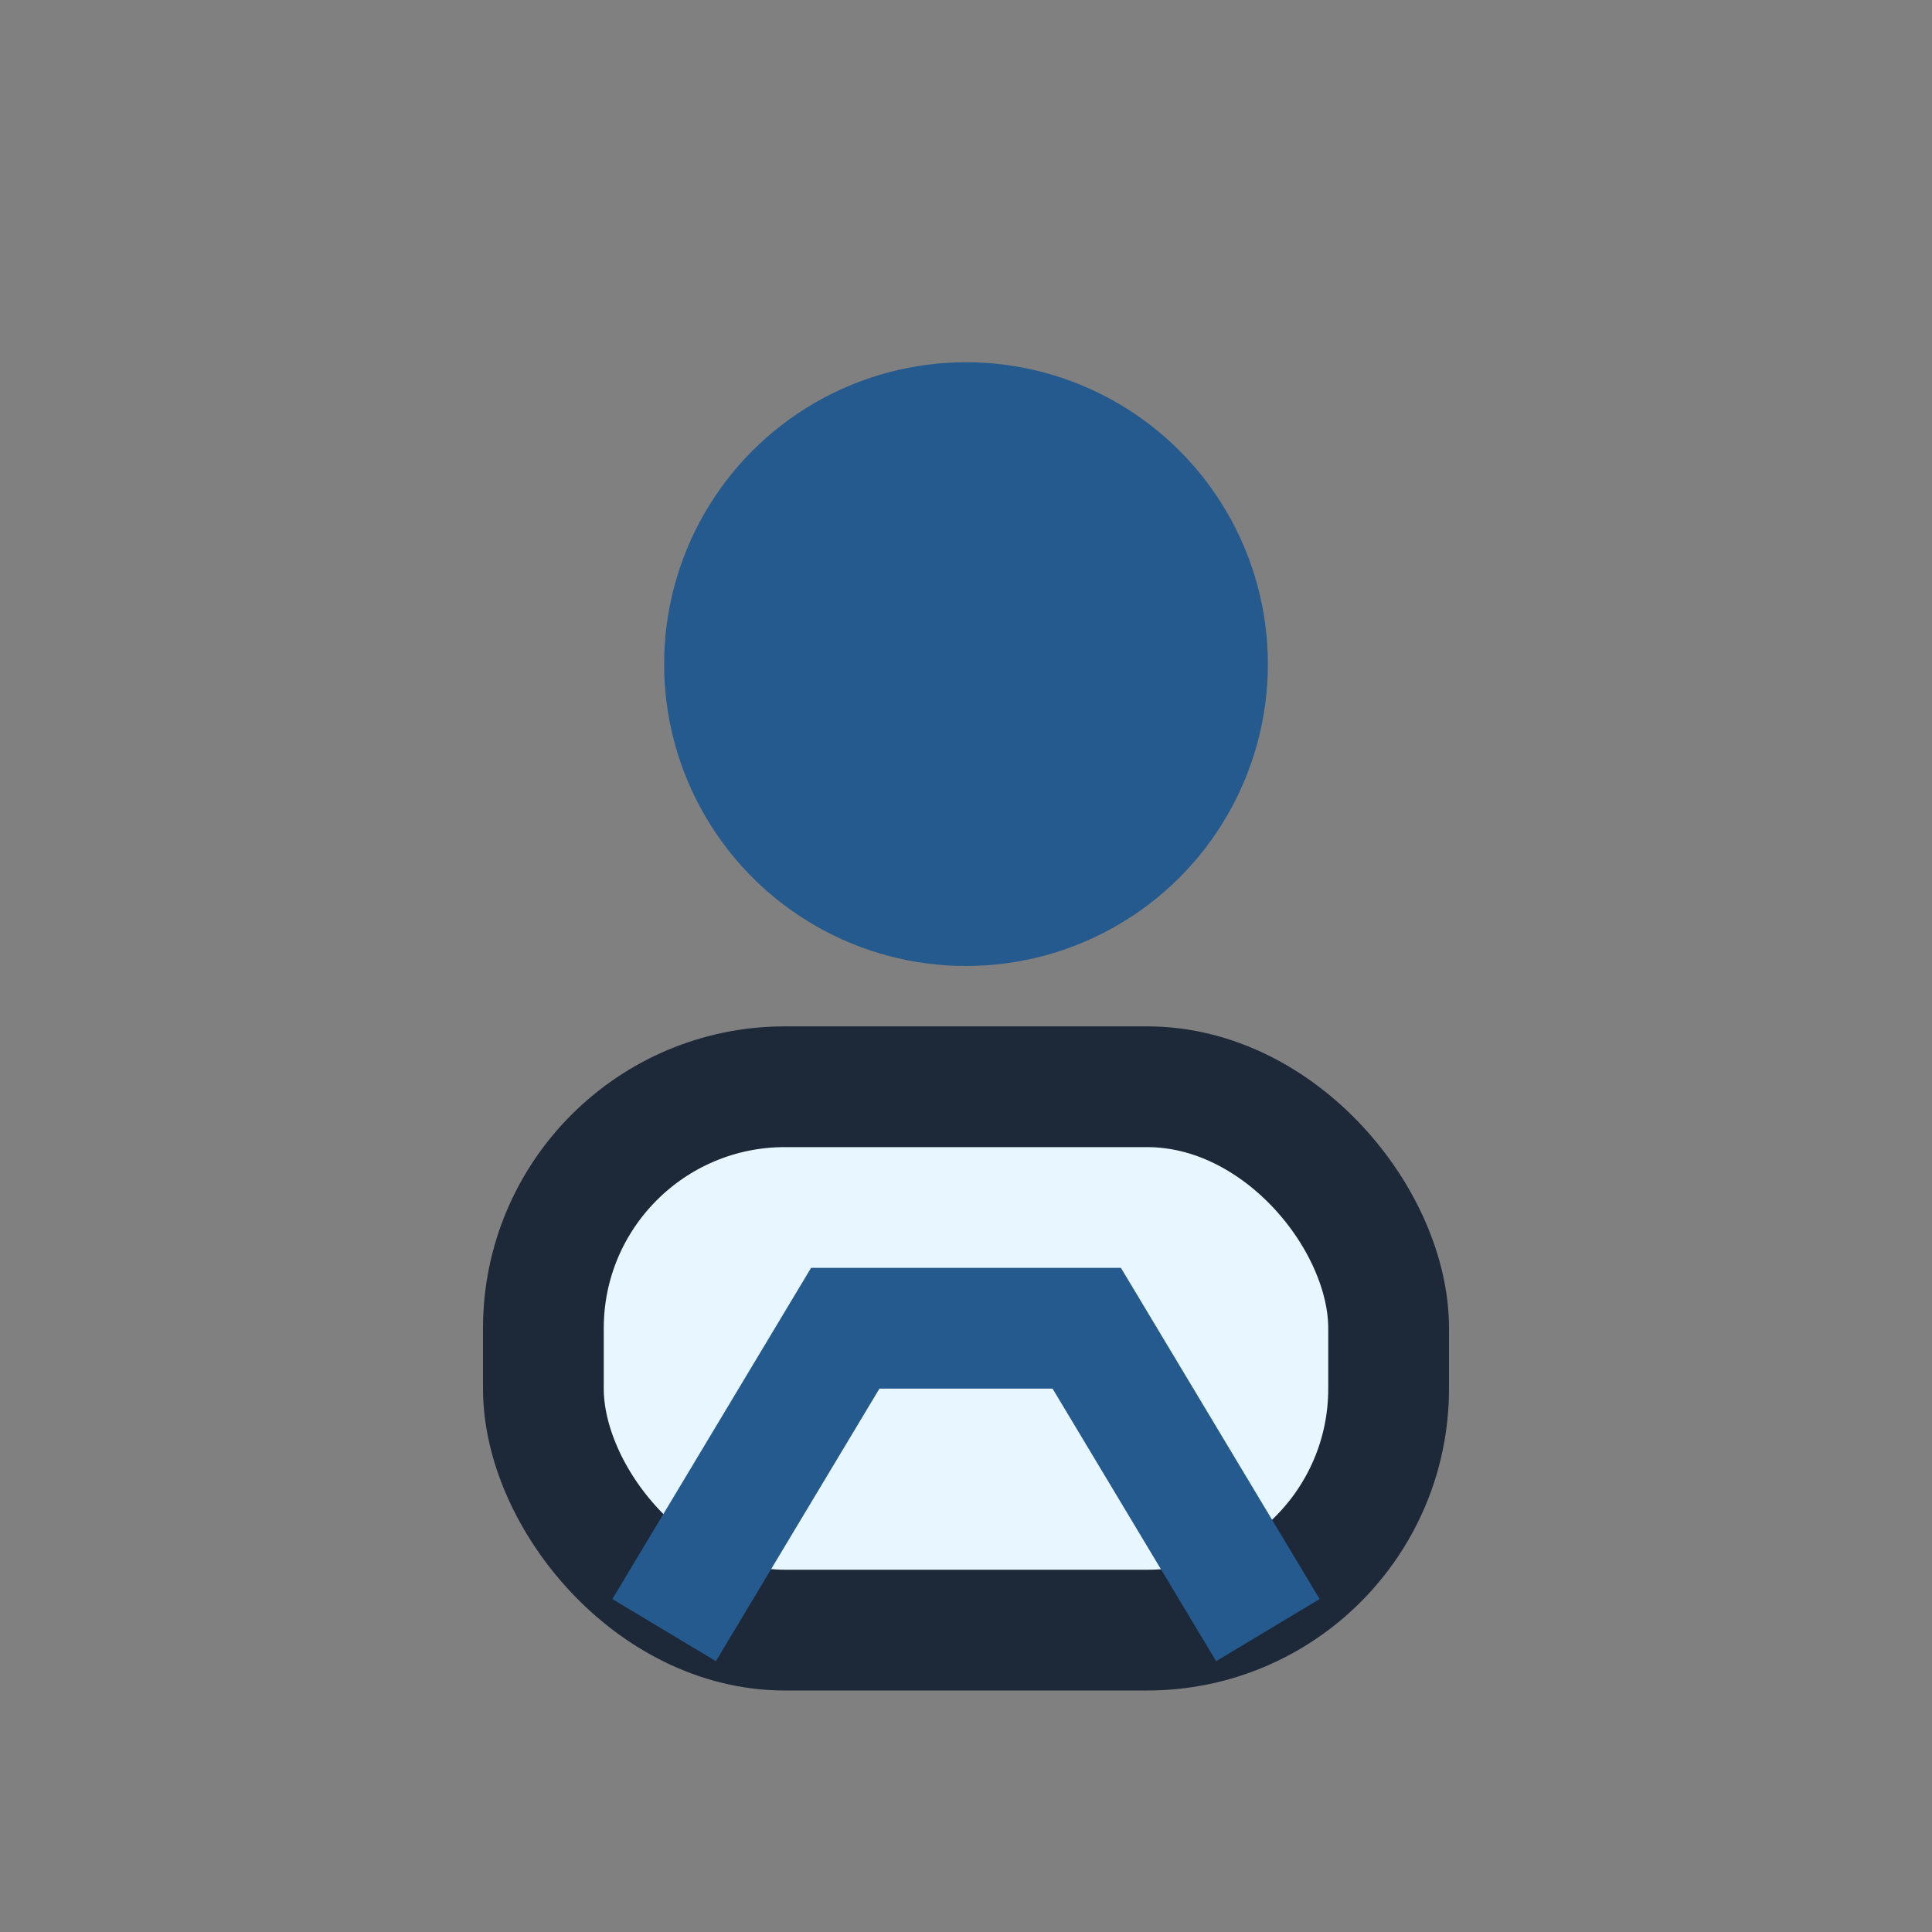
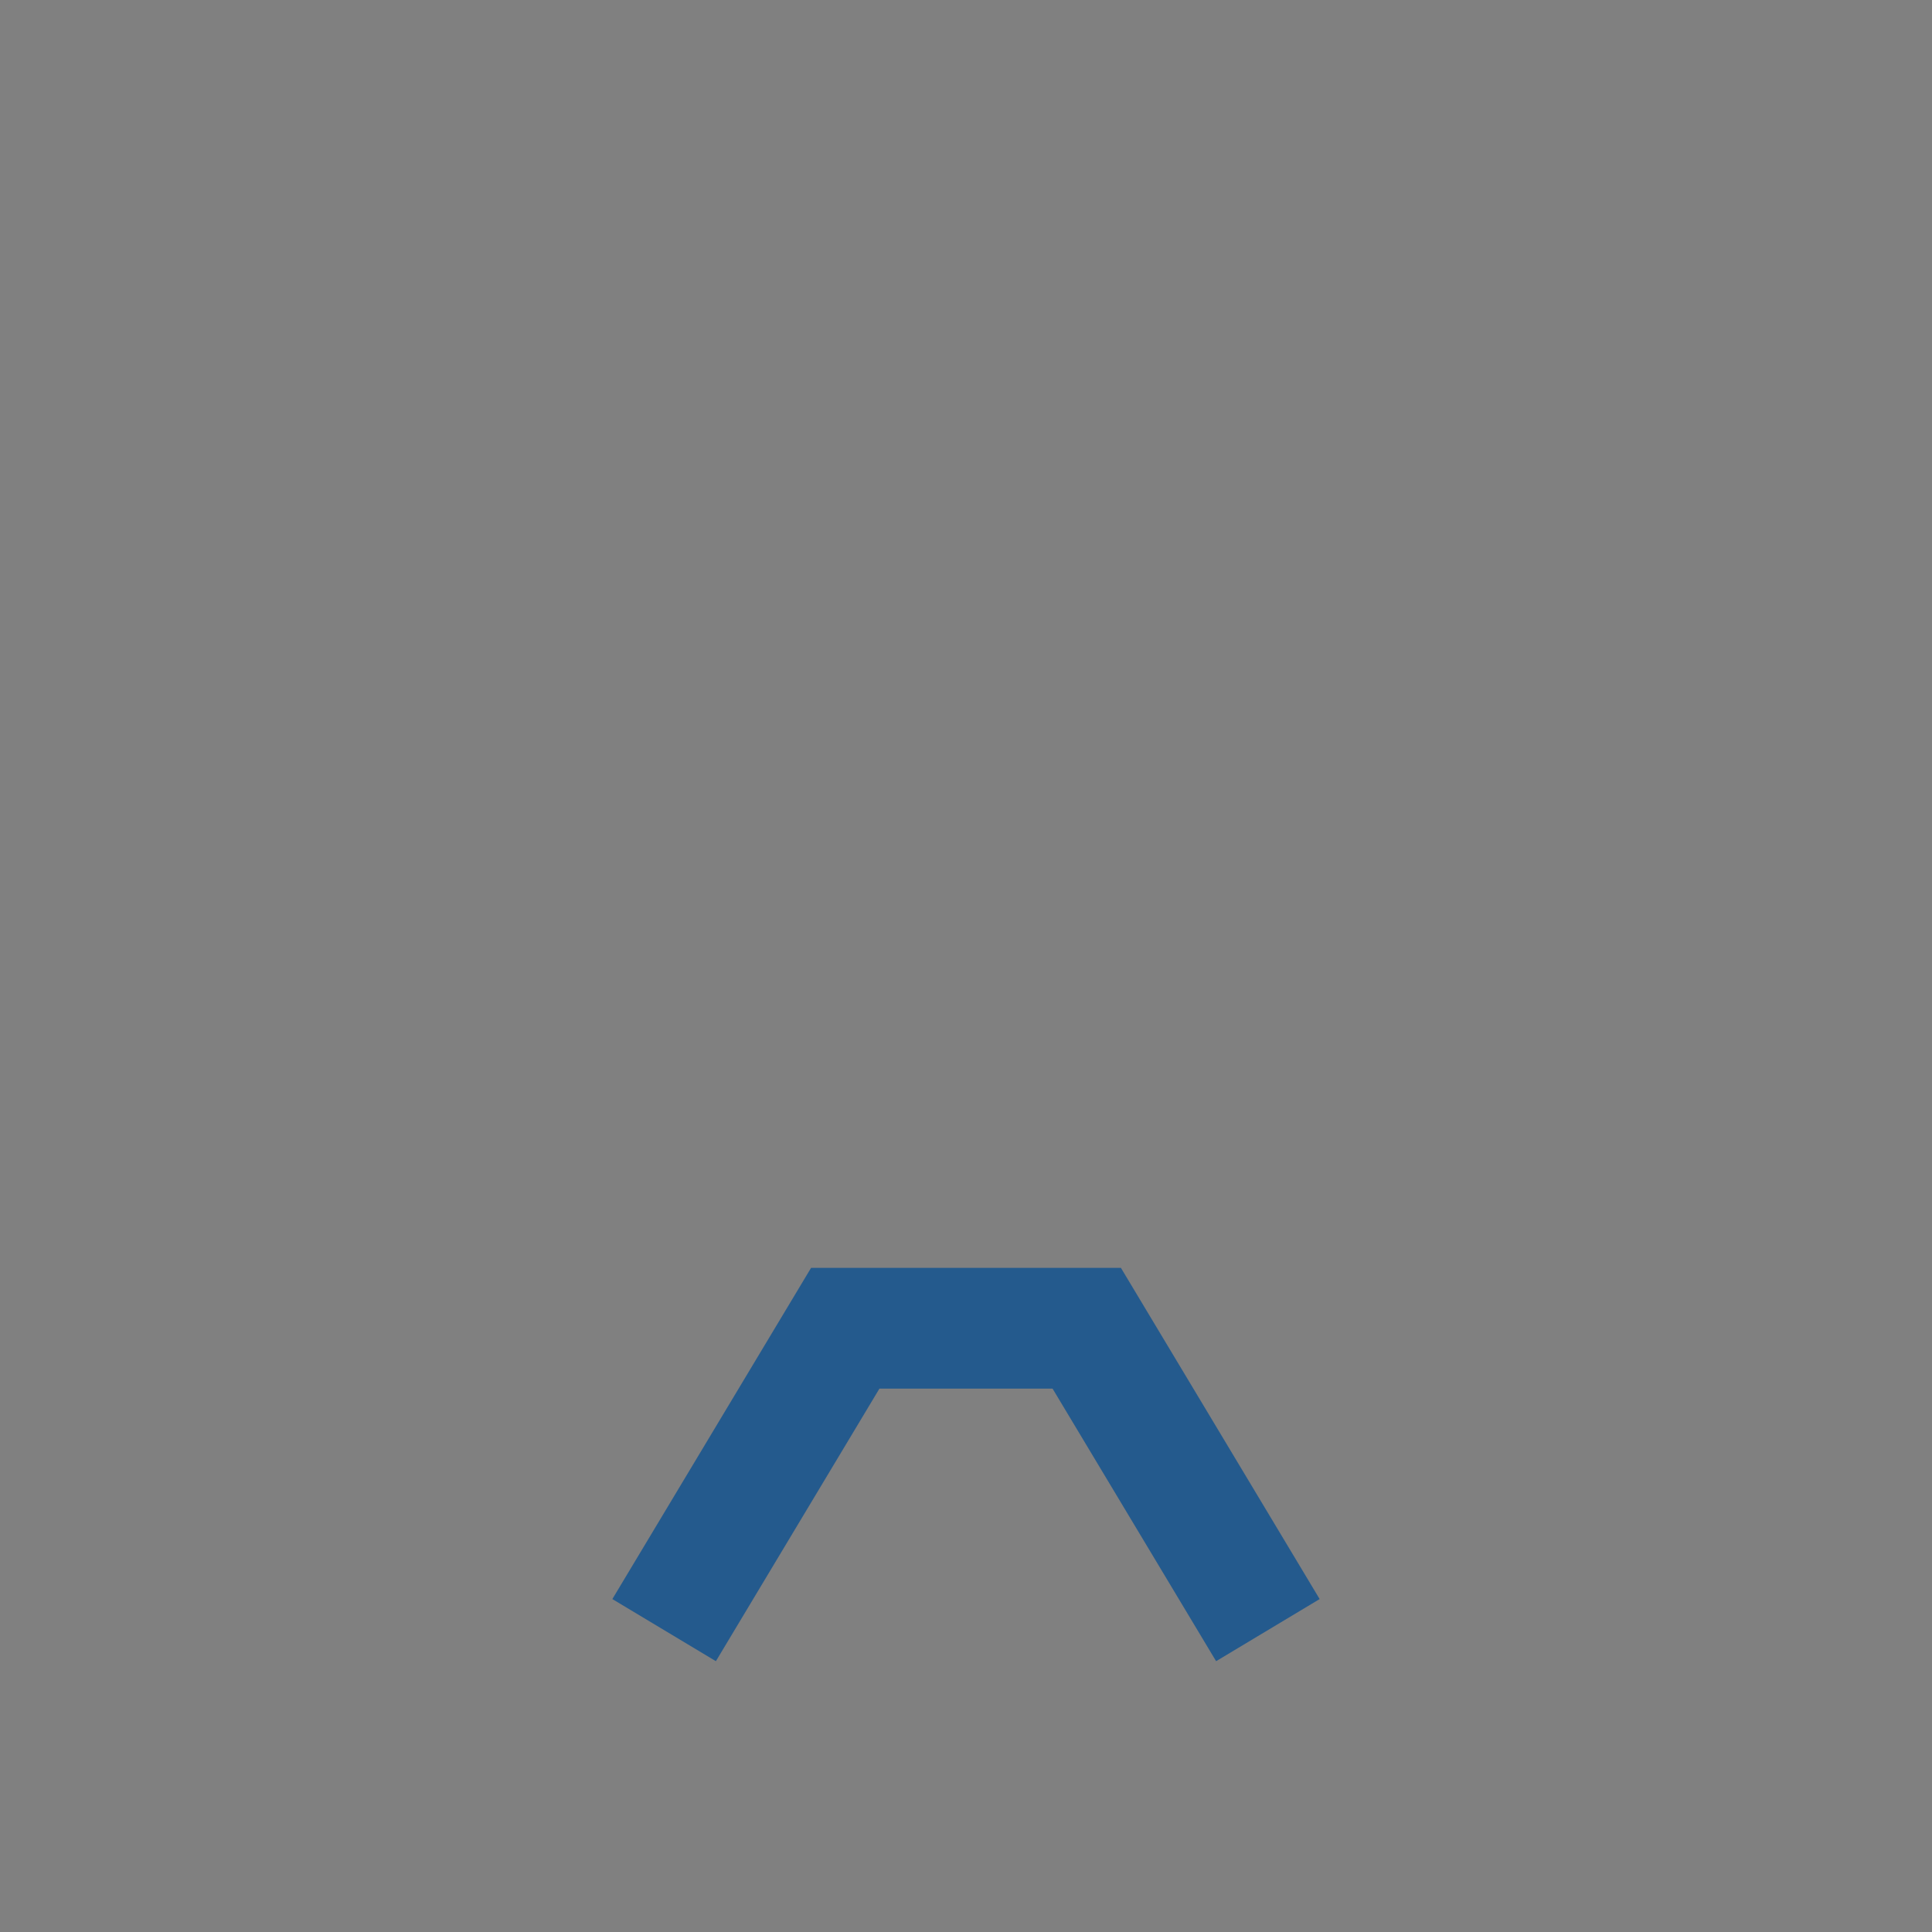
<svg xmlns="http://www.w3.org/2000/svg" width="32" height="32" viewBox="0 0 32 32">
  <rect x="0" y="0" width="32" height="32" fill="#808080" stroke="none" />
-   <circle cx="16" cy="11" r="5" fill="#245A8D" />
-   <rect x="9" y="18" width="14" height="9" rx="4" fill="#E7F6FF" stroke="#1D2838" stroke-width="2" />
  <path d="M11 27l3-5h4l3 5" stroke="#245A8D" stroke-width="2" fill="none" />
</svg>